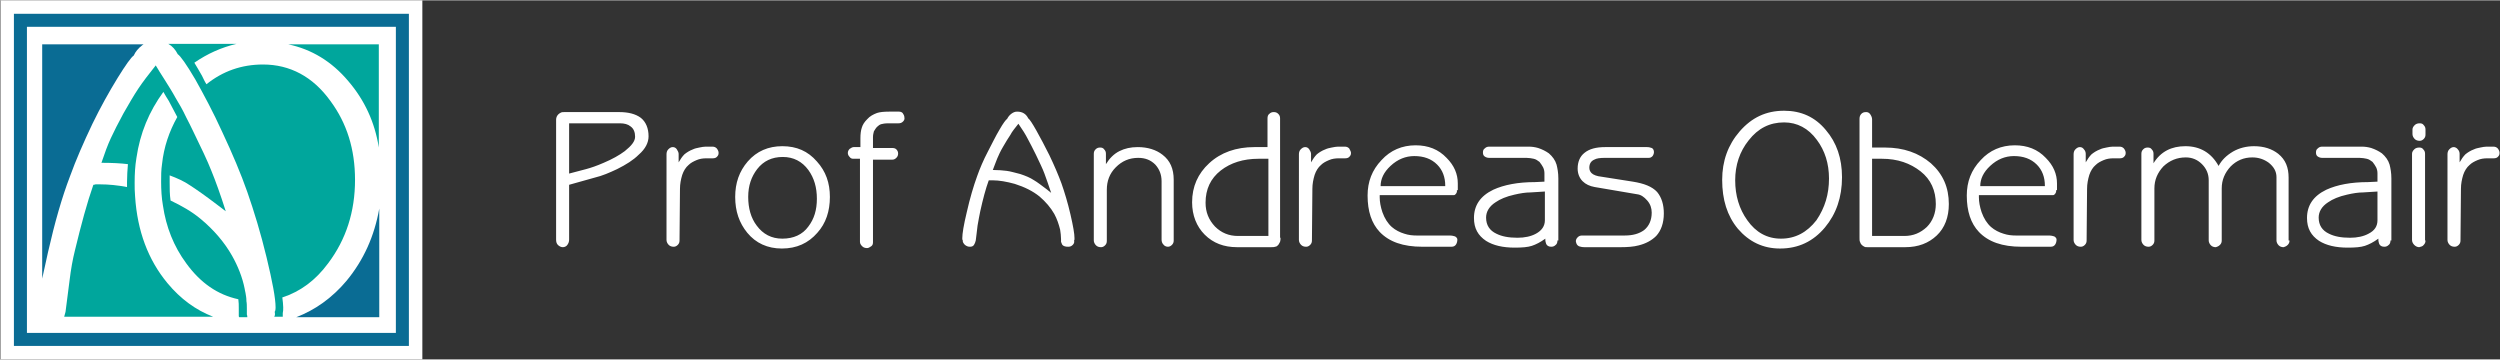
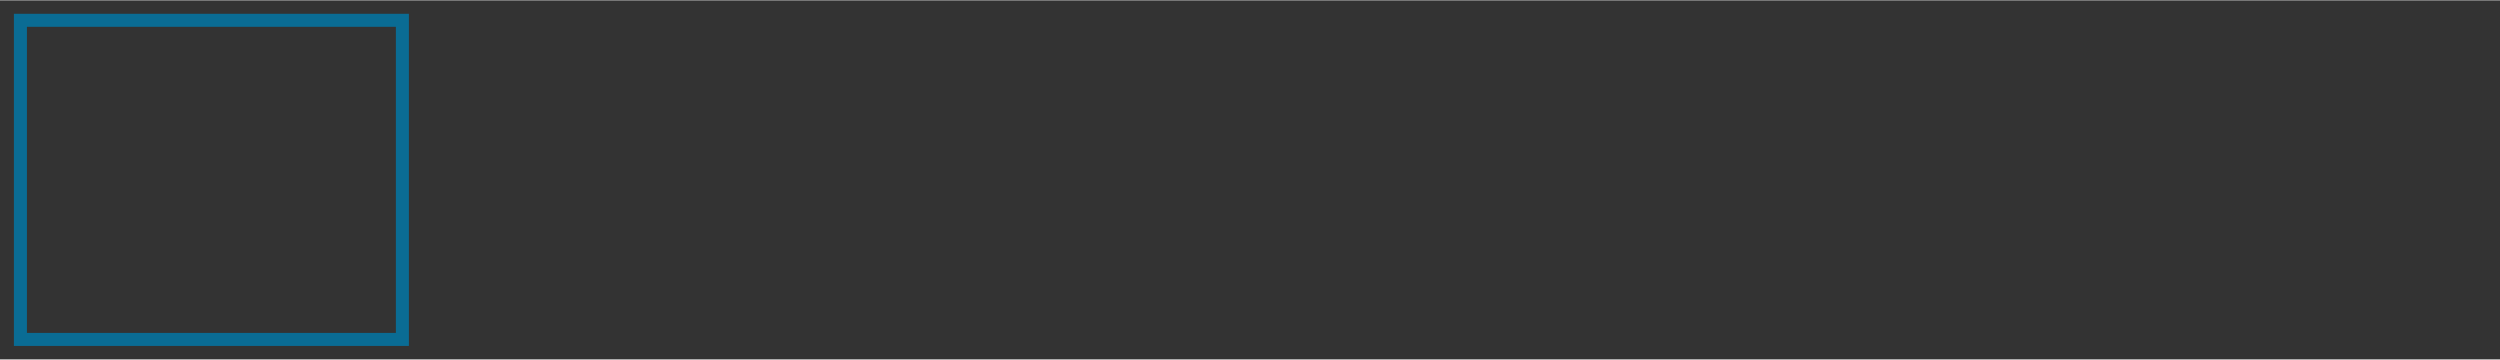
<svg xmlns="http://www.w3.org/2000/svg" version="1.1" id="Layer_1" x="0" y="0" width="556" height="80" viewBox="0 0 557 80" xml:space="preserve">
  <rect x="0" y="0" width="557" height="80" fill="#333333" stroke="none" />
  <style>.st0{fill:#fff}.st1{fill:#00a69c}.st2{fill:#0a6c94}</style>
-   <path class="st0" d="M144.5 30.3c0 1.4-.7 2.8-2.2 4.1-1.2 1.2-2.8 2.2-4.8 3.2-1.7.8-3.3 1.5-5 1.9l-5.7 1.6v12.2c0 .4-.1.8-.4 1.2-.2.3-.6.5-1 .5s-.8-.2-1.1-.5c-.3-.3-.4-.7-.4-1.2V26.6c0-.5.2-.9.5-1.2.2-.2.4-.3.6-.4.2-.1.5-.1.8-.1h12.1c2.1 0 3.7.4 4.9 1.3 1.1.9 1.7 2.3 1.7 4.1zm-3 .1c0-1-.3-1.8-1-2.3-.6-.5-1.4-.7-2.4-.7h-11.3v11.2l3.8-1c1.1-.3 2.3-.7 3.9-1.4 1.9-.8 3.5-1.7 4.7-2.6 1.5-1.2 2.3-2.2 2.3-3.2zM160.1 34c0 .4-.1.6-.4.9-.2.2-.5.3-.9.3h-1.4c-.8 0-1.5.1-2.2.4-.7.3-1.3.6-1.8 1.1-.6.5-1.1 1.3-1.4 2.2-.3 1-.5 2-.5 3.1l-.1 11.5c0 .4-.1.7-.4 1-.3.3-.6.4-.9.4-.4 0-.8-.1-1.1-.4-.3-.3-.5-.7-.5-1.1V34.3c0-.4.1-.8.4-1.1.3-.3.6-.5 1-.5s.7.2.9.5.4.7.4 1v1.9c.4-.7.8-1.3 1.3-1.8.5-.4 1.1-.8 1.9-1.1.4-.2.9-.3 1.4-.4.5-.1 1-.2 1.4-.2h1.5c.4 0 .7.1 1 .4.3.4.4.7.4 1zM184.9 43.8c0 3.2-.9 5.9-2.8 8-2 2.3-4.6 3.5-7.9 3.5-3.2 0-5.8-1.2-7.7-3.5-1.8-2.2-2.7-4.8-2.7-8 0-3.1.9-5.7 2.8-7.9 2-2.3 4.6-3.4 7.7-3.4 3.2 0 5.7 1.1 7.7 3.4 2 2.2 2.9 4.8 2.9 7.9zm-2.9.4c0-2.5-.6-4.6-1.9-6.4-1.4-1.9-3.3-2.9-5.7-2.9-2.4 0-4.3.9-5.7 2.7-1.3 1.7-2 3.7-2 6.2s.6 4.7 1.9 6.4c1.4 1.9 3.3 2.9 5.7 2.9 2.5 0 4.5-.9 5.8-2.7 1.3-1.7 1.9-3.7 1.9-6.2zM201.5 26.1c.1.4-.1.7-.3.9-.3.3-.6.4-1 .4H198c-.8 0-1.4.1-1.7.2-.3.1-.6.3-.9.6-.3.3-.5.7-.7 1-.1.4-.2.8-.2 1.3v2.4h4.3c.4 0 .7.1.9.3.2.2.4.5.4.9s-.1.7-.4 1c-.3.3-.6.4-.9.4h-4.3v18.4c0 .4-.1.7-.4.9-.3.2-.6.4-.9.4-.4 0-.8-.1-1.1-.4-.3-.3-.5-.6-.5-1V35.3h-1.5c-.3 0-.6-.1-.8-.4-.3-.3-.4-.6-.4-.9 0-.3.1-.6.4-.9.3-.2.6-.4.9-.4h1.5v-2c0-.9.1-1.7.3-2.3.2-.7.6-1.3 1.2-1.9.6-.7 1.4-1.1 2.2-1.4.6-.2 1.5-.3 2.7-.3h2.2c.3 0 .6.1.8.3.2.3.4.6.4 1zM239.3 53.5c.1.4 0 .7-.3 1-.3.3-.6.4-1 .4-.6 0-1-.1-1.3-.4-.1-.2-.2-.4-.3-.7v-.3-.3c0-.7-.1-1.4-.2-2.1-.3-1.2-.7-2.4-1.3-3.5-.8-1.4-1.9-2.7-3.3-3.9-1.5-1.2-3.3-2.1-5.5-2.8-1.8-.5-3.5-.8-5-.8h-.8c-.7 1.9-1.3 4.2-1.9 6.9-.2 1-.4 2-.6 3.2-.1 1.1-.3 2.3-.4 3.3-.1.4-.2.7-.4 1-.2.3-.5.4-.9.4s-.7-.1-1.1-.4c-.3-.3-.5-.6-.5-.9v-.2c-.1 0-.1-.2-.1-.4 0-1 .3-2.9 1-5.8.7-3.1 1.5-5.8 2.3-8 .6-1.7 1.4-3.6 2.4-5.5.9-1.7 1.7-3.4 2.6-4.9.8-1.4 1.4-2.2 1.7-2.4.2-.4.5-.8.9-1.1.4-.3.8-.5 1.3-.5 1.2 0 2 .5 2.5 1.5.3.2.9 1.1 1.8 2.7s1.9 3.5 2.9 5.5c1.1 2.3 2 4.4 2.7 6.3.7 2 1.4 4.3 2 6.9.6 2.6.9 4.3.9 5.3 0 .3 0 .5-.1.5zm-5.1-10.6c-.6-1.8-1.1-3.2-1.5-4.3-.4-1.1-1.1-2.5-1.9-4.2-.7-1.4-1.3-2.6-1.8-3.5-.5-1-1.2-2.1-2.1-3.4-.7.9-1.4 1.7-1.8 2.5-.5.7-1 1.6-1.6 2.6-.6 1-1 1.9-1.3 2.6-.3.7-.6 1.6-1 2.6 1.2 0 2.3.1 3.1.2s1.8.4 3 .7c1.2.4 2.2.8 3.1 1.4.7.4 1.6 1.1 2.8 2l1 .8zM261.5 53.5c0 .4-.1.7-.4 1-.3.3-.6.4-.9.4-.4 0-.8-.2-1-.5-.3-.3-.4-.7-.4-1.1v-13c0-1.5-.5-2.7-1.4-3.7-1-1-2.2-1.5-3.8-1.5-2 0-3.6.7-5 2.1s-2 3.1-2 5v11.4c0 .4-.1.7-.4 1-.3.3-.6.4-.9.4-.4 0-.8-.1-1.1-.4-.3-.3-.5-.7-.5-1.1V34.2c0-.4.1-.7.4-1 .3-.3.6-.4 1-.4s.7.1.9.4c.3.3.4.6.4 1v2.3c.8-1.3 1.8-2.3 3-2.9 1.2-.6 2.5-.9 4.1-.9 2.2 0 4.1.6 5.5 1.7 1.7 1.3 2.5 3.1 2.5 5.6v13.5zM285.3 52.9c0 .4 0 .6-.1.9-.1.2-.2.4-.4.7-.2.2-.4.4-.7.4-.2.1-.6.1-.9.1H275.6c-2.9 0-5.3-.9-7.2-2.8-1.8-1.8-2.8-4.3-2.8-7.2 0-3.5 1.3-6.4 3.8-8.7 2.6-2.4 6-3.6 10.1-3.6h2.9v-6.4c0-.4.1-.8.4-1 .3-.3.6-.4 1-.4s.7.1 1 .4c.3.3.4.6.4 1v26.6zm-2.7-.4V35.3h-2.2c-3.4 0-6.2.9-8.4 2.6-2.3 1.8-3.4 4.2-3.4 7.2 0 2.1.7 3.8 2.1 5.3 1.4 1.4 3.1 2.1 5.1 2.1h6.8zM301 34c0 .4-.1.6-.4.9-.2.2-.5.3-.9.3h-1.4c-.8 0-1.5.1-2.2.4-.7.3-1.3.6-1.8 1.1-.6.5-1.1 1.3-1.4 2.2-.3 1-.5 2-.5 3.1l-.1 11.5c0 .4-.1.7-.4 1-.3.3-.6.4-.9.4-.4 0-.8-.1-1.1-.4-.3-.3-.5-.7-.5-1.1V34.3c0-.4.1-.8.4-1.1.3-.3.6-.5 1-.5s.7.2.9.5.4.7.4 1v1.9c.4-.7.8-1.3 1.3-1.8.5-.4 1.1-.8 1.9-1.1.4-.2.9-.3 1.4-.4.5-.1 1-.2 1.4-.2h1.5c.4 0 .7.1 1 .4.2.4.4.7.4 1zM324.6 42.3v.4c-.1.3-.2.4-.4.6-.1.1-.2.1-.3.1h-16.5v.5c0 1 .2 2.1.6 3.3.5 1.4 1.2 2.5 2.1 3.3.8.7 1.8 1.2 2.8 1.5.9.3 1.8.4 2.8.4h7.3c.5 0 .9.1 1.2.2.3.2.5.4.5.7 0 .4-.1.8-.3 1.1-.2.3-.5.5-1 .5h-6.5c-4.3 0-7.4-1.1-9.5-3.3-1.8-1.9-2.7-4.6-2.7-8.1 0-3.1 1-5.7 3.1-7.9 2-2.2 4.6-3.3 7.6-3.3 2.8 0 5.1.9 6.9 2.8 1.7 1.7 2.5 3.6 2.5 5.7v1.5zm-2.6-1c0-1.9-.6-3.5-1.8-4.7-1.3-1.3-3-1.9-5.1-1.9-1.9 0-3.7.7-5.3 2.2-1.5 1.4-2.2 2.9-2.2 4.5H322zM347 53.5c0 .4-.1.8-.4 1-.3.3-.6.4-1 .4-.5 0-.9-.2-1.1-.6-.1-.3-.2-.6-.2-1v-.2c-1.1.8-2.1 1.3-3 1.6-.9.3-2.2.4-3.8.4-2.7 0-4.8-.5-6.4-1.5-1.8-1.2-2.7-2.8-2.7-5.1 0-2.8 1.4-4.9 4.3-6.3 2.4-1.1 5.5-1.7 9.3-1.7l2.1-.1v-1.9c0-.4-.1-.9-.3-1.3-.2-.4-.5-.8-.8-1.2-.4-.3-.8-.6-1.3-.7-.5-.1-1-.2-1.6-.2h-8.3c-.4 0-.7-.1-1-.3-.3-.2-.4-.5-.4-.9s.1-.7.4-.9c.3-.3.6-.4 1-.4h8.8c.7 0 1.4.1 2.1.3.9.3 1.7.7 2.4 1.2.8.7 1.4 1.5 1.7 2.5.2.8.4 1.8.4 3.1v13.8zm-2.8-4.5v-6.4l-3.2.2c-1.1 0-2.3.2-3.6.5-1.8.4-3.2 1-4.2 1.7-1.4.9-2.1 2.1-2.1 3.4 0 1.7.8 2.9 2.3 3.6 1.2.6 2.7.9 4.7.9 1.6 0 3-.3 4.1-.9 1.3-.7 2-1.7 2-3zM370.7 47.5c0 2.1-.6 3.8-1.7 5-1 1-2.3 1.7-3.9 2.1-1.1.3-2.5.4-4 .4H353c-.5 0-.9-.1-1.2-.2-.4-.2-.6-.5-.7-1.1 0-.3.1-.6.4-.9.3-.3.6-.4 1-.4h9.5c1.8 0 3.2-.4 4.3-1.2 1.1-.9 1.7-2.2 1.7-3.9 0-1-.3-1.9-1-2.7-.7-.8-1.4-1.3-2.3-1.4l-9.4-1.6c-1.1-.2-2-.6-2.7-1.3-.7-.7-1.1-1.7-1.1-2.8 0-1.5.5-2.7 1.5-3.5 1.1-.9 2.6-1.3 4.7-1.3h9.2c.5 0 .8.1 1.1.2s.5.5.5.9c0 .3-.1.6-.3.9-.3.3-.5.4-.9.4h-9.7c-1.1 0-1.9.1-2.4.4-.7.3-1.1.9-1.1 1.8 0 .5.2.9.5 1.2.4.4 1.2.7 2.2.8l7 1.1c2.5.4 4.3 1.1 5.4 2.3 1 1.2 1.5 2.8 1.5 4.8zM410.4 39.4c0 4.5-1.3 8.2-3.8 11.2-2.6 3.1-5.9 4.7-10 4.7-3.8 0-6.9-1.5-9.4-4.4-2.4-2.9-3.5-6.5-3.5-10.9 0-4.2 1.3-7.8 3.9-10.8 2.7-3.1 5.9-4.6 9.9-4.6 3.8 0 6.9 1.4 9.3 4.3 2.4 2.8 3.6 6.3 3.6 10.5zm-2.9.3c0-3.3-.9-6.2-2.7-8.6-1.9-2.6-4.4-3.9-7.3-3.9-3.2 0-5.8 1.3-7.9 4-2 2.5-3 5.5-3 8.9 0 3.4.9 6.4 2.7 8.9 1.9 2.7 4.4 4.1 7.5 4.1 3.2 0 5.8-1.4 7.9-4.1 1.9-2.8 2.8-5.8 2.8-9.3zM434.2 45.4c0 2.9-.9 5.3-2.7 7-1.8 1.7-4.1 2.6-7 2.6h-8.4c-.3 0-.6 0-.7-.1-.2-.1-.4-.2-.6-.4-.2-.2-.3-.4-.4-.7-.1-.2-.1-.5-.1-.9V26.4c0-.4.1-.8.4-1.1.3-.3.6-.4 1.1-.4.4 0 .7.2.9.5.2.3.4.7.4 1.1v6.3h2.9c4.1 0 7.5 1.2 10.2 3.5 2.7 2.4 4 5.4 4 9.1zm-2.9 0c0-3-1.1-5.5-3.4-7.3-2.3-1.8-5.1-2.8-8.6-2.8h-2.2v17.2h7.2c2 0 3.6-.7 5-2 1.3-1.3 2-3.1 2-5.1zM458.1 42.3v.4c-.1.3-.2.4-.4.6-.1.1-.2.1-.3.1h-16.5v.5c0 1 .2 2.1.6 3.3.5 1.4 1.2 2.5 2.1 3.3.8.7 1.8 1.2 2.8 1.5.9.3 1.8.4 2.8.4h7.3c.5 0 .9.1 1.2.2.3.2.5.4.5.7 0 .4-.1.8-.3 1.1-.2.3-.5.5-1 .5h-6.5c-4.3 0-7.4-1.1-9.5-3.3-1.8-1.9-2.7-4.6-2.7-8.1 0-3.1 1-5.7 3.1-7.9 2-2.2 4.6-3.3 7.6-3.3 2.8 0 5.1.9 6.9 2.8 1.7 1.7 2.5 3.6 2.5 5.7v1.5zm-2.5-1c0-1.9-.6-3.5-1.8-4.7-1.3-1.3-3-1.9-5.1-1.9-1.9 0-3.7.7-5.3 2.2-1.5 1.4-2.2 2.9-2.2 4.5h14.4zM473.6 34c0 .4-.1.6-.4.9-.2.2-.5.3-.9.3h-1.4c-.8 0-1.5.1-2.2.4-.7.3-1.3.6-1.8 1.1-.6.5-1.1 1.3-1.4 2.2-.3 1-.5 2-.5 3.1l-.1 11.5c0 .4-.1.7-.4 1-.3.3-.6.4-.9.4-.4 0-.8-.1-1.1-.4-.3-.3-.5-.7-.5-1.1V34.3c0-.4.1-.8.4-1.1.3-.3.6-.5 1-.5s.7.2.9.5c.3.3.4.7.4 1v1.9c.4-.7.8-1.3 1.3-1.8.5-.4 1.1-.8 1.9-1.1.4-.2.9-.3 1.4-.4.5-.1 1-.2 1.4-.2h1.5c.4 0 .7.1 1 .4.3.4.4.7.4 1zM510.1 53.5c0 .4-.1.7-.4 1-.3.3-.6.4-.9.5-.4 0-.8-.1-1.1-.4-.3-.3-.5-.7-.5-1.1V39.4c0-1.3-.6-2.3-1.7-3.2-1.1-.8-2.3-1.2-3.7-1.2-1.9 0-3.5.7-4.8 2-1.3 1.4-2 3-2 4.9v11.6c0 .4-.1.7-.4 1-.3.3-.6.4-.9.5-.4 0-.8-.1-1.1-.4-.3-.3-.5-.7-.5-1.1V40.1c0-1.4-.5-2.6-1.5-3.6S488.4 35 487 35c-2 0-3.6.7-5 2-1.3 1.4-2 3-2 4.9v11.6c0 .4-.1.7-.4 1-.3.3-.6.4-.9.4-.4 0-.8-.1-1.1-.4-.3-.3-.5-.7-.5-1.1V34.2c0-.4.1-.7.4-1 .3-.3.6-.4 1-.4s.7.1.9.4c.3.3.4.6.4 1v2.1c1.6-2.6 4-3.8 7.1-3.8 3.3 0 5.8 1.5 7.4 4.4.7-1.3 1.7-2.3 3.2-3.2 1.4-.8 3-1.2 4.7-1.2 2.2 0 4 .6 5.4 1.7 1.6 1.3 2.3 3 2.3 5.3v14zM532.6 53.5c0 .4-.1.8-.4 1-.3.3-.6.4-1 .4-.5 0-.9-.2-1.1-.6-.1-.3-.2-.6-.2-1v-.2c-1.1.8-2.1 1.3-3 1.6-.9.3-2.2.4-3.8.4-2.7 0-4.8-.5-6.4-1.5-1.8-1.2-2.7-2.8-2.7-5.1 0-2.8 1.4-4.9 4.3-6.3 2.4-1.1 5.5-1.7 9.3-1.7l2.1-.1v-1.9c0-.4-.1-.9-.3-1.3-.2-.4-.5-.8-.8-1.2-.4-.3-.8-.6-1.3-.7-.5-.1-1-.2-1.6-.2h-8.3c-.4 0-.7-.1-1-.3-.3-.2-.4-.5-.4-.9s.1-.7.4-.9c.3-.3.6-.4 1-.4h8.8c.7 0 1.4.1 2.1.3.9.3 1.7.7 2.4 1.2.8.7 1.4 1.5 1.7 2.5.2.8.4 1.8.4 3.1v13.8zm-2.9-4.5v-6.4l-3.2.2c-1.1 0-2.3.2-3.6.5-1.8.4-3.2 1-4.2 1.7-1.4.9-2.1 2.1-2.1 3.4 0 1.7.8 2.9 2.3 3.6 1.2.6 2.7.9 4.7.9 1.6 0 3-.3 4.1-.9 1.4-.7 2-1.7 2-3zM540.4 29.9c0 .4-.1.7-.4 1-.3.3-.6.4-.9.4-.4 0-.8-.1-1.1-.4-.3-.3-.5-.7-.5-1.1v-1c0-.4.2-.7.5-1 .3-.3.7-.4 1.1-.4.4 0 .7.1.9.4.3.3.4.6.4 1v1.1zm0 23.6c0 .4-.1.7-.4 1-.2.3-.6.4-1 .5-.4 0-.8-.2-1.1-.5-.3-.3-.5-.7-.5-1.1V34.2c0-.4.2-.7.5-1 .3-.3.7-.4 1.1-.4.4 0 .7.1.9.4.3.3.4.6.4 1v19.3zM556.9 34c0 .4-.1.6-.4.9-.2.2-.5.3-.9.3h-1.4c-.8 0-1.5.1-2.2.4-.7.3-1.3.6-1.8 1.1-.6.5-1.1 1.3-1.4 2.2-.3 1-.5 2-.5 3.1l-.1 11.5c0 .4-.1.7-.4 1-.3.3-.6.4-.9.4-.4 0-.8-.1-1.1-.4-.3-.3-.5-.7-.5-1.1V34.3c0-.4.1-.8.4-1.1.3-.3.6-.5 1-.5.3 0 .7.2.9.5.3.3.4.7.4 1v1.9c.4-.7.8-1.3 1.3-1.8.5-.4 1.1-.8 1.9-1.1.4-.2.9-.3 1.4-.4.5-.1 1-.2 1.4-.2h1.5c.4 0 .7.1 1 .4.3.4.4.7.4 1z" />
  <g>
-     <path class="st0" d="M.1 0h94v80H.1z" />
-     <path class="st1" d="M77.6 18c3.6 4.2 5.9 9.1 6.8 14.8v-23H64.2c5.2 1.1 9.7 3.8 13.4 8.2zM73.1 58.6c4-5.3 6-11.5 6-18.6 0-6.8-1.8-12.6-5.5-17.6-3.9-5.4-9-8.1-15-8.1-4.8 0-9 1.5-12.6 4.4-.4-.6-.7-1.3-1-1.9-.7-1.2-1.2-2.1-1.7-2.9 2.9-2 6-3.4 9.4-4.2H37.5c.9.5 1.6 1.3 2.1 2.3.6.4 1.9 2.2 3.9 5.6 1.9 3.4 4 7.3 6 11.7 2.3 4.9 4.2 9.4 5.6 13.4 1.5 4.3 3 9.2 4.3 14.6 1.3 5.4 2 9.1 2 11.1 0 .6-.1.9-.2 1 .1.4.1.8-.1 1.1H63v-.8c.1-.4.1-.8.1-1.3 0-.6-.1-1.4-.2-2.2 4-1.3 7.4-3.8 10.2-7.6z" />
-     <path class="st2" d="M77.2 62.5c-3.2 3.8-7 6.5-11.2 8.1h18.5V46.4c-1.1 6.2-3.5 11.5-7.3 16.1zM10.7 56.1c1.5-6.6 3.1-12.2 4.9-16.9 1.3-3.6 3-7.5 5-11.7 1.8-3.7 3.7-7.1 5.6-10.2 1.8-2.9 3-4.6 3.6-5 .4-.9 1-1.6 1.9-2.3.1-.1.2-.1.3-.2H9.4V62c.4-1.7.8-3.7 1.3-5.9z" />
-     <path class="st1" d="M55 70v-.7-.6c0-.6 0-1.2-.1-1.7v-.1c0-.6-.1-1.1-.2-1.7-.1-.3-.1-.6-.2-1-.5-2.5-1.5-5-2.8-7.3-1.7-3-4.1-5.8-7-8.2-1.9-1.6-4.2-2.9-6.7-4.1-.2-1.3-.2-2.7-.2-4.1V39c1.6.6 3.2 1.3 4.5 2.2 1.4.9 3.4 2.3 5.9 4.2l2.1 1.6c-1.2-3.8-2.3-6.8-3.2-9-.9-2.3-2.3-5.2-4.1-8.9-.5-1.1-1-2-1.5-3-.8-1.7-1.6-3.1-2.4-4.4-.7-1.3-1.6-2.7-2.6-4.3-.6-.9-1.2-1.9-1.8-2.9-1.6 2-2.9 3.7-3.9 5.2s-2.1 3.4-3.3 5.5c-1.2 2.2-2.1 4-2.8 5.5-.7 1.5-1.4 3.4-2.1 5.5 2.3 0 4.3.1 5.9.3-.1 1.3-.2 2.6-.2 4v1.1c-2.1-.4-4.1-.6-6-.6h-1c-.3.1-.4.1-.5.1-1.4 4-2.7 8.8-4.1 14.6-.5 2-.9 4.2-1.2 6.7-.3 2.4-.6 4.8-.9 7-.1.4-.2.8-.3 1.1h33.2c-3.9-1.5-7.3-4-10.2-7.5-4.3-5.2-6.7-11.6-7.2-19.3-.1-1-.1-2.1-.1-3.1 0-1.9.1-3.7.4-5.5.8-5.5 2.8-10.3 6-14.7.4.7.8 1.4 1.2 2 .6 1.1 1.2 2.3 1.9 3.6-1.8 3.2-3 6.7-3.4 10.5-.2 1.3-.2 2.6-.2 3.9 0 1.8.1 3.6.4 5.3.7 4.8 2.4 9.1 5.2 12.9 3.2 4.4 7 7 11.6 8 .1.7.1 1.3.1 2v1.7c0 .1 0 .2.1.3h1.8c0-.2 0-.4-.1-.6z" />
    <path class="st2" d="M91.1 77h-88V3h88v74zM6 74.1h82.2V5.9H6v68.2z" />
  </g>
</svg>